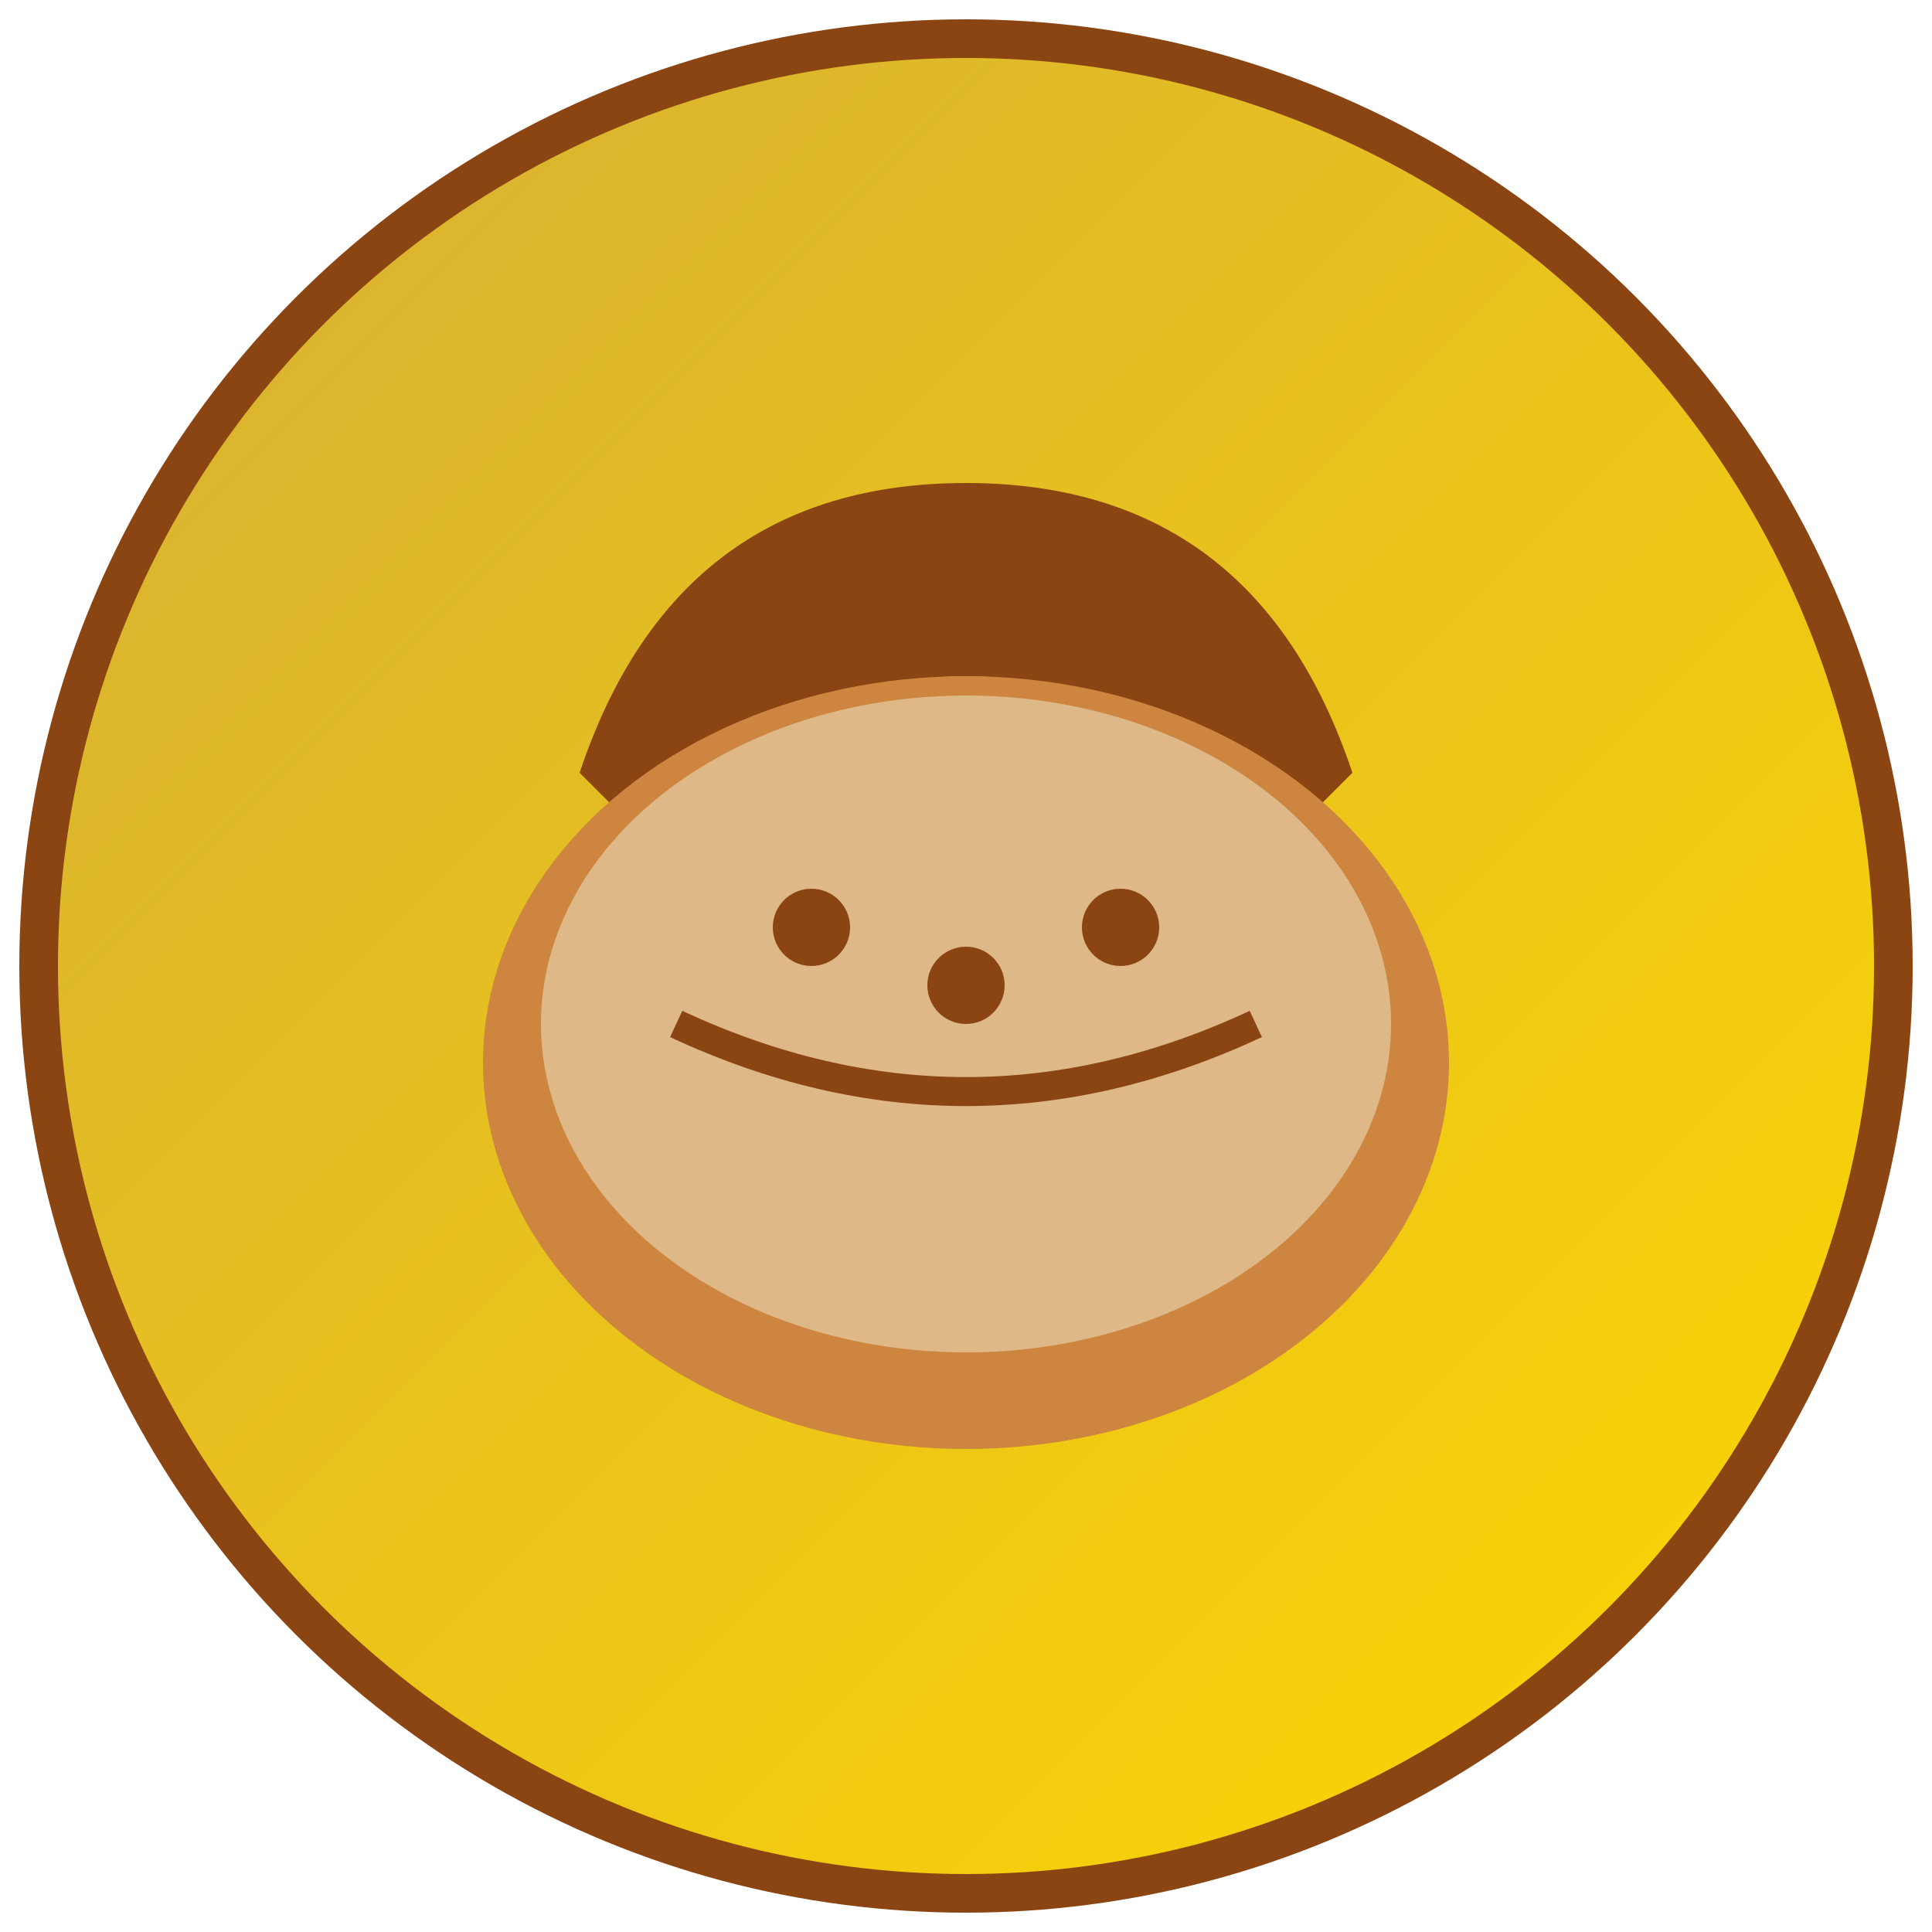
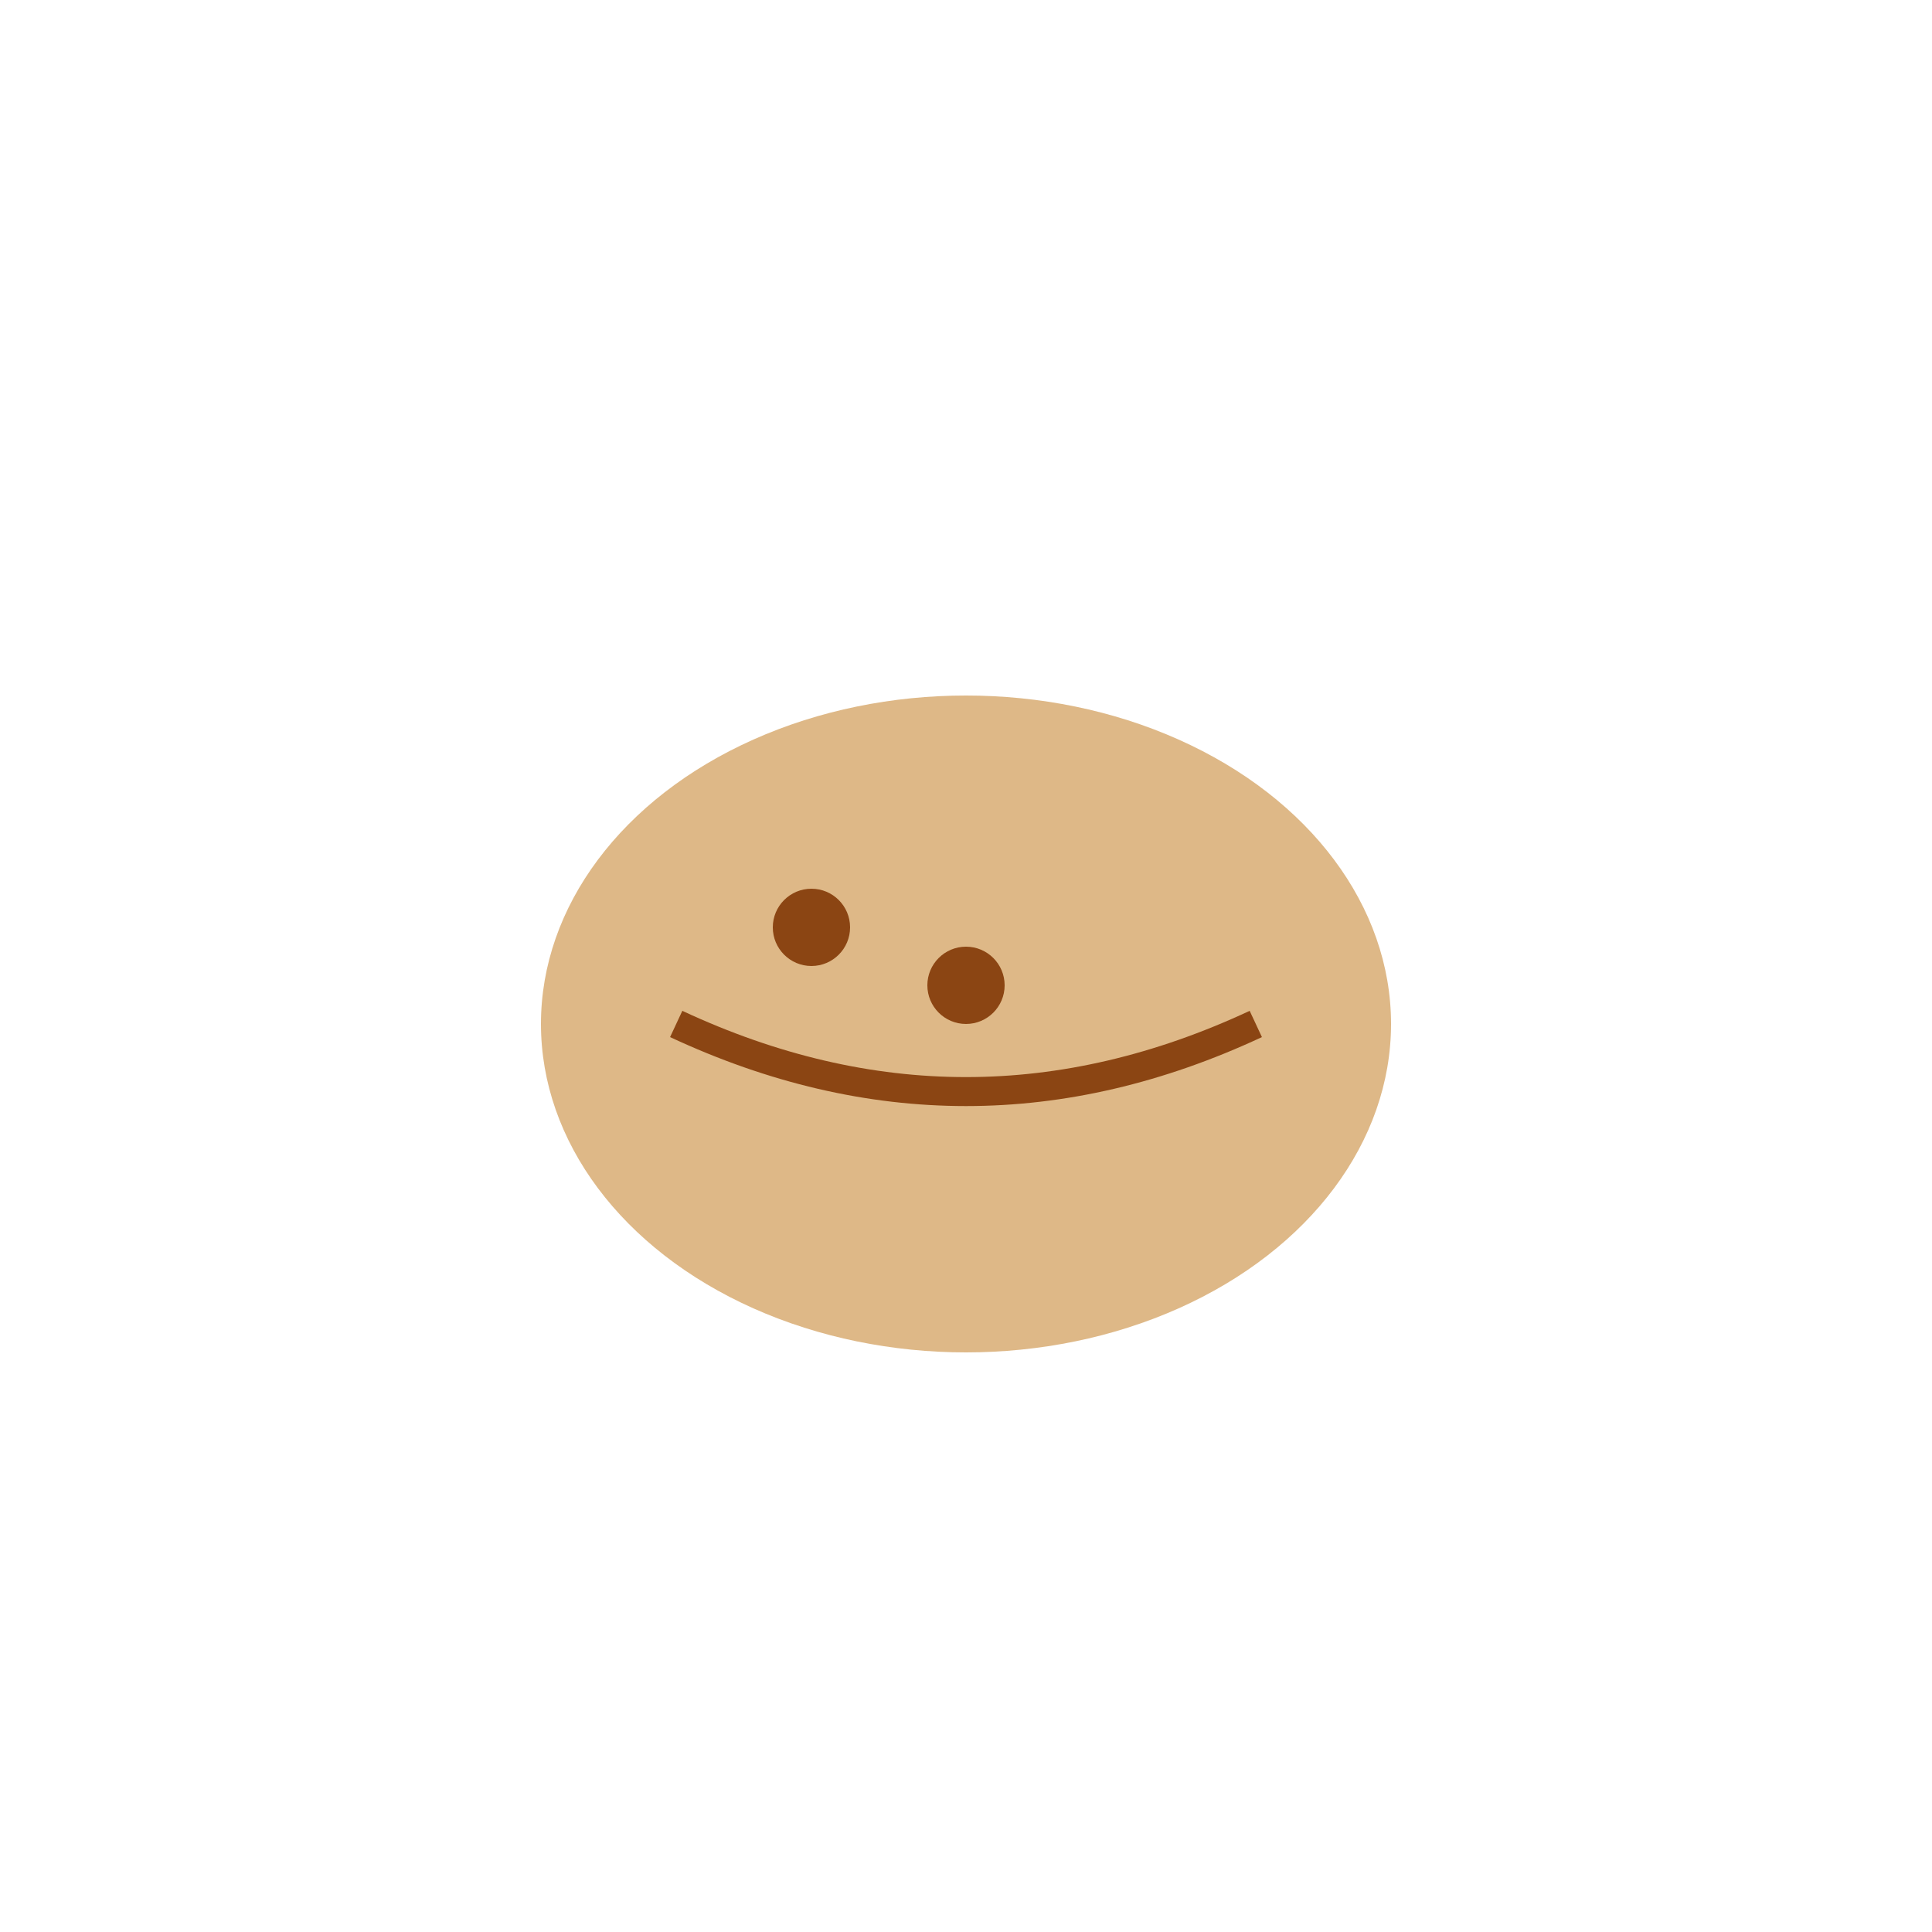
<svg xmlns="http://www.w3.org/2000/svg" viewBox="0 0 100 100">
  <defs>
    <linearGradient id="candyGradient" x1="0%" y1="0%" x2="100%" y2="100%">
      <stop offset="0%" style="stop-color:#D4AF37;stop-opacity:1" />
      <stop offset="100%" style="stop-color:#FFD700;stop-opacity:1" />
    </linearGradient>
  </defs>
-   <circle cx="50" cy="50" r="48" fill="url(#candyGradient)" stroke="#8B4513" stroke-width="2" />
-   <path d="M 30 40 Q 35 25 50 25 Q 65 25 70 40 L 65 45 Q 60 35 50 35 Q 40 35 35 45 Z" fill="#8B4513" />
-   <ellipse cx="50" cy="55" rx="25" ry="20" fill="#CD853F" />
  <ellipse cx="50" cy="53" rx="22" ry="17" fill="#DEB887" />
  <path d="M 35 53 Q 50 60 65 53" stroke="#8B4513" stroke-width="1.5" fill="none" />
  <circle cx="42" cy="48" r="2" fill="#8B4513" />
-   <circle cx="58" cy="48" r="2" fill="#8B4513" />
  <circle cx="50" cy="51" r="2" fill="#8B4513" />
</svg>